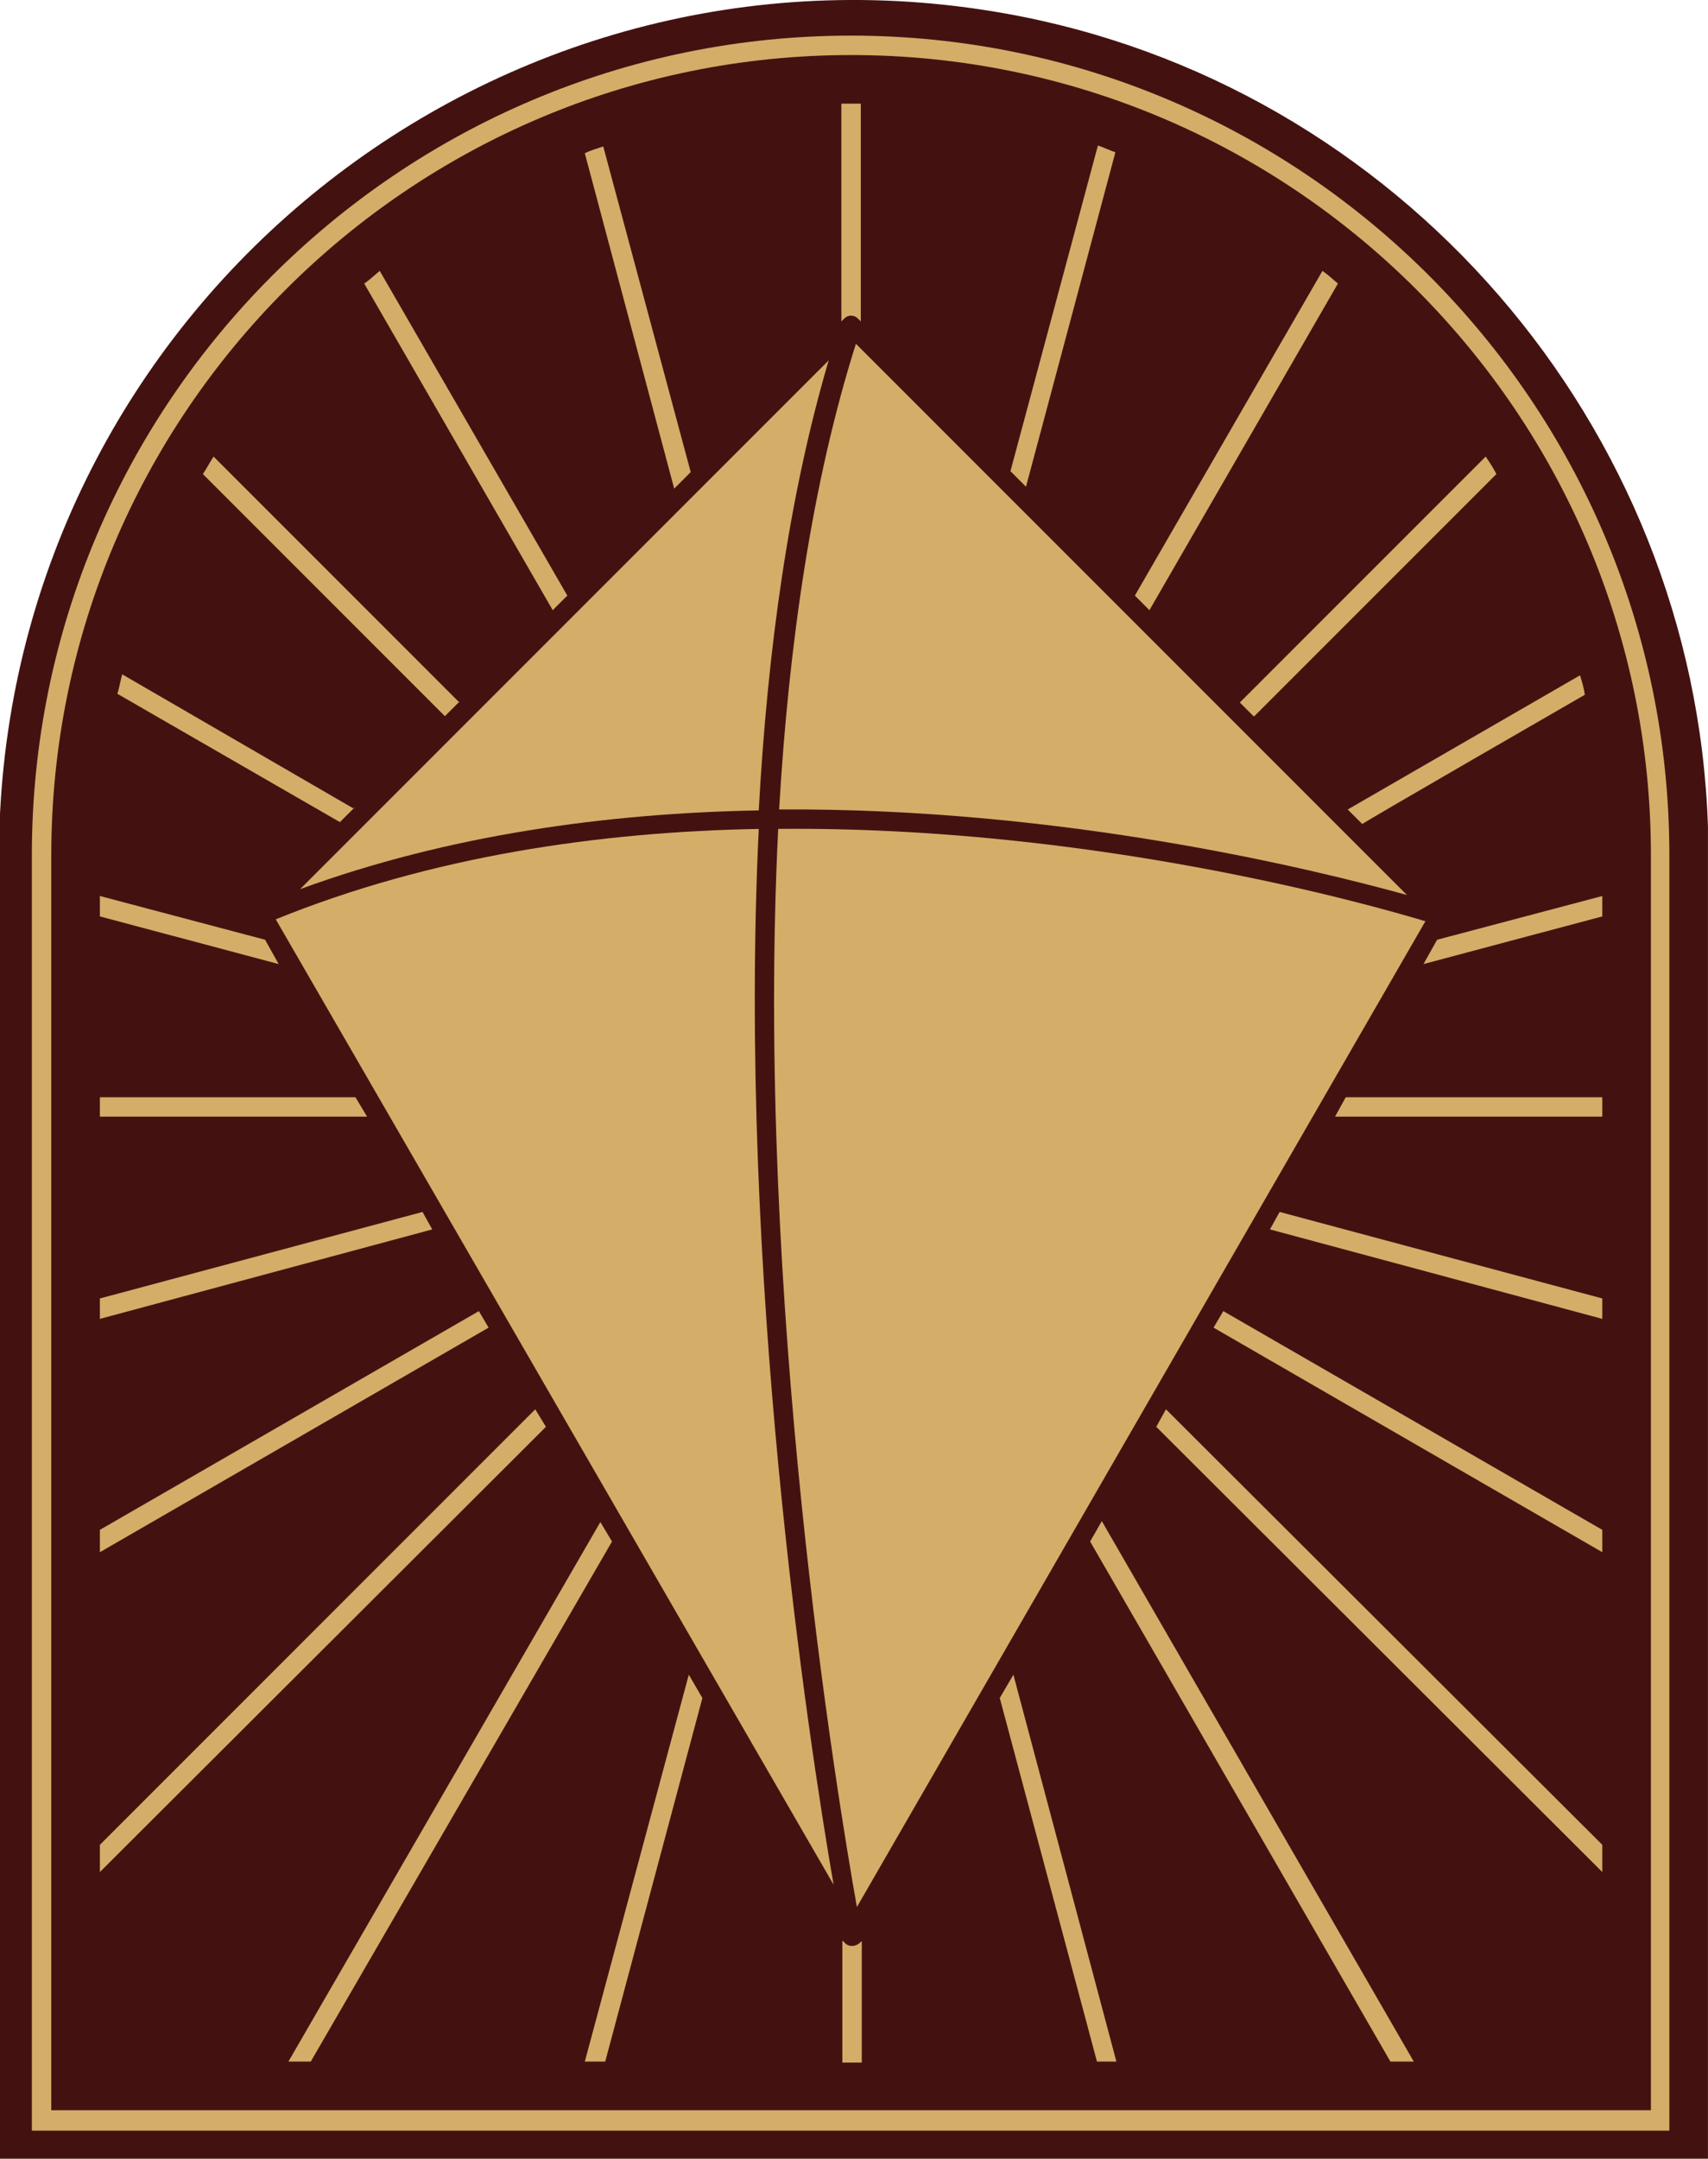
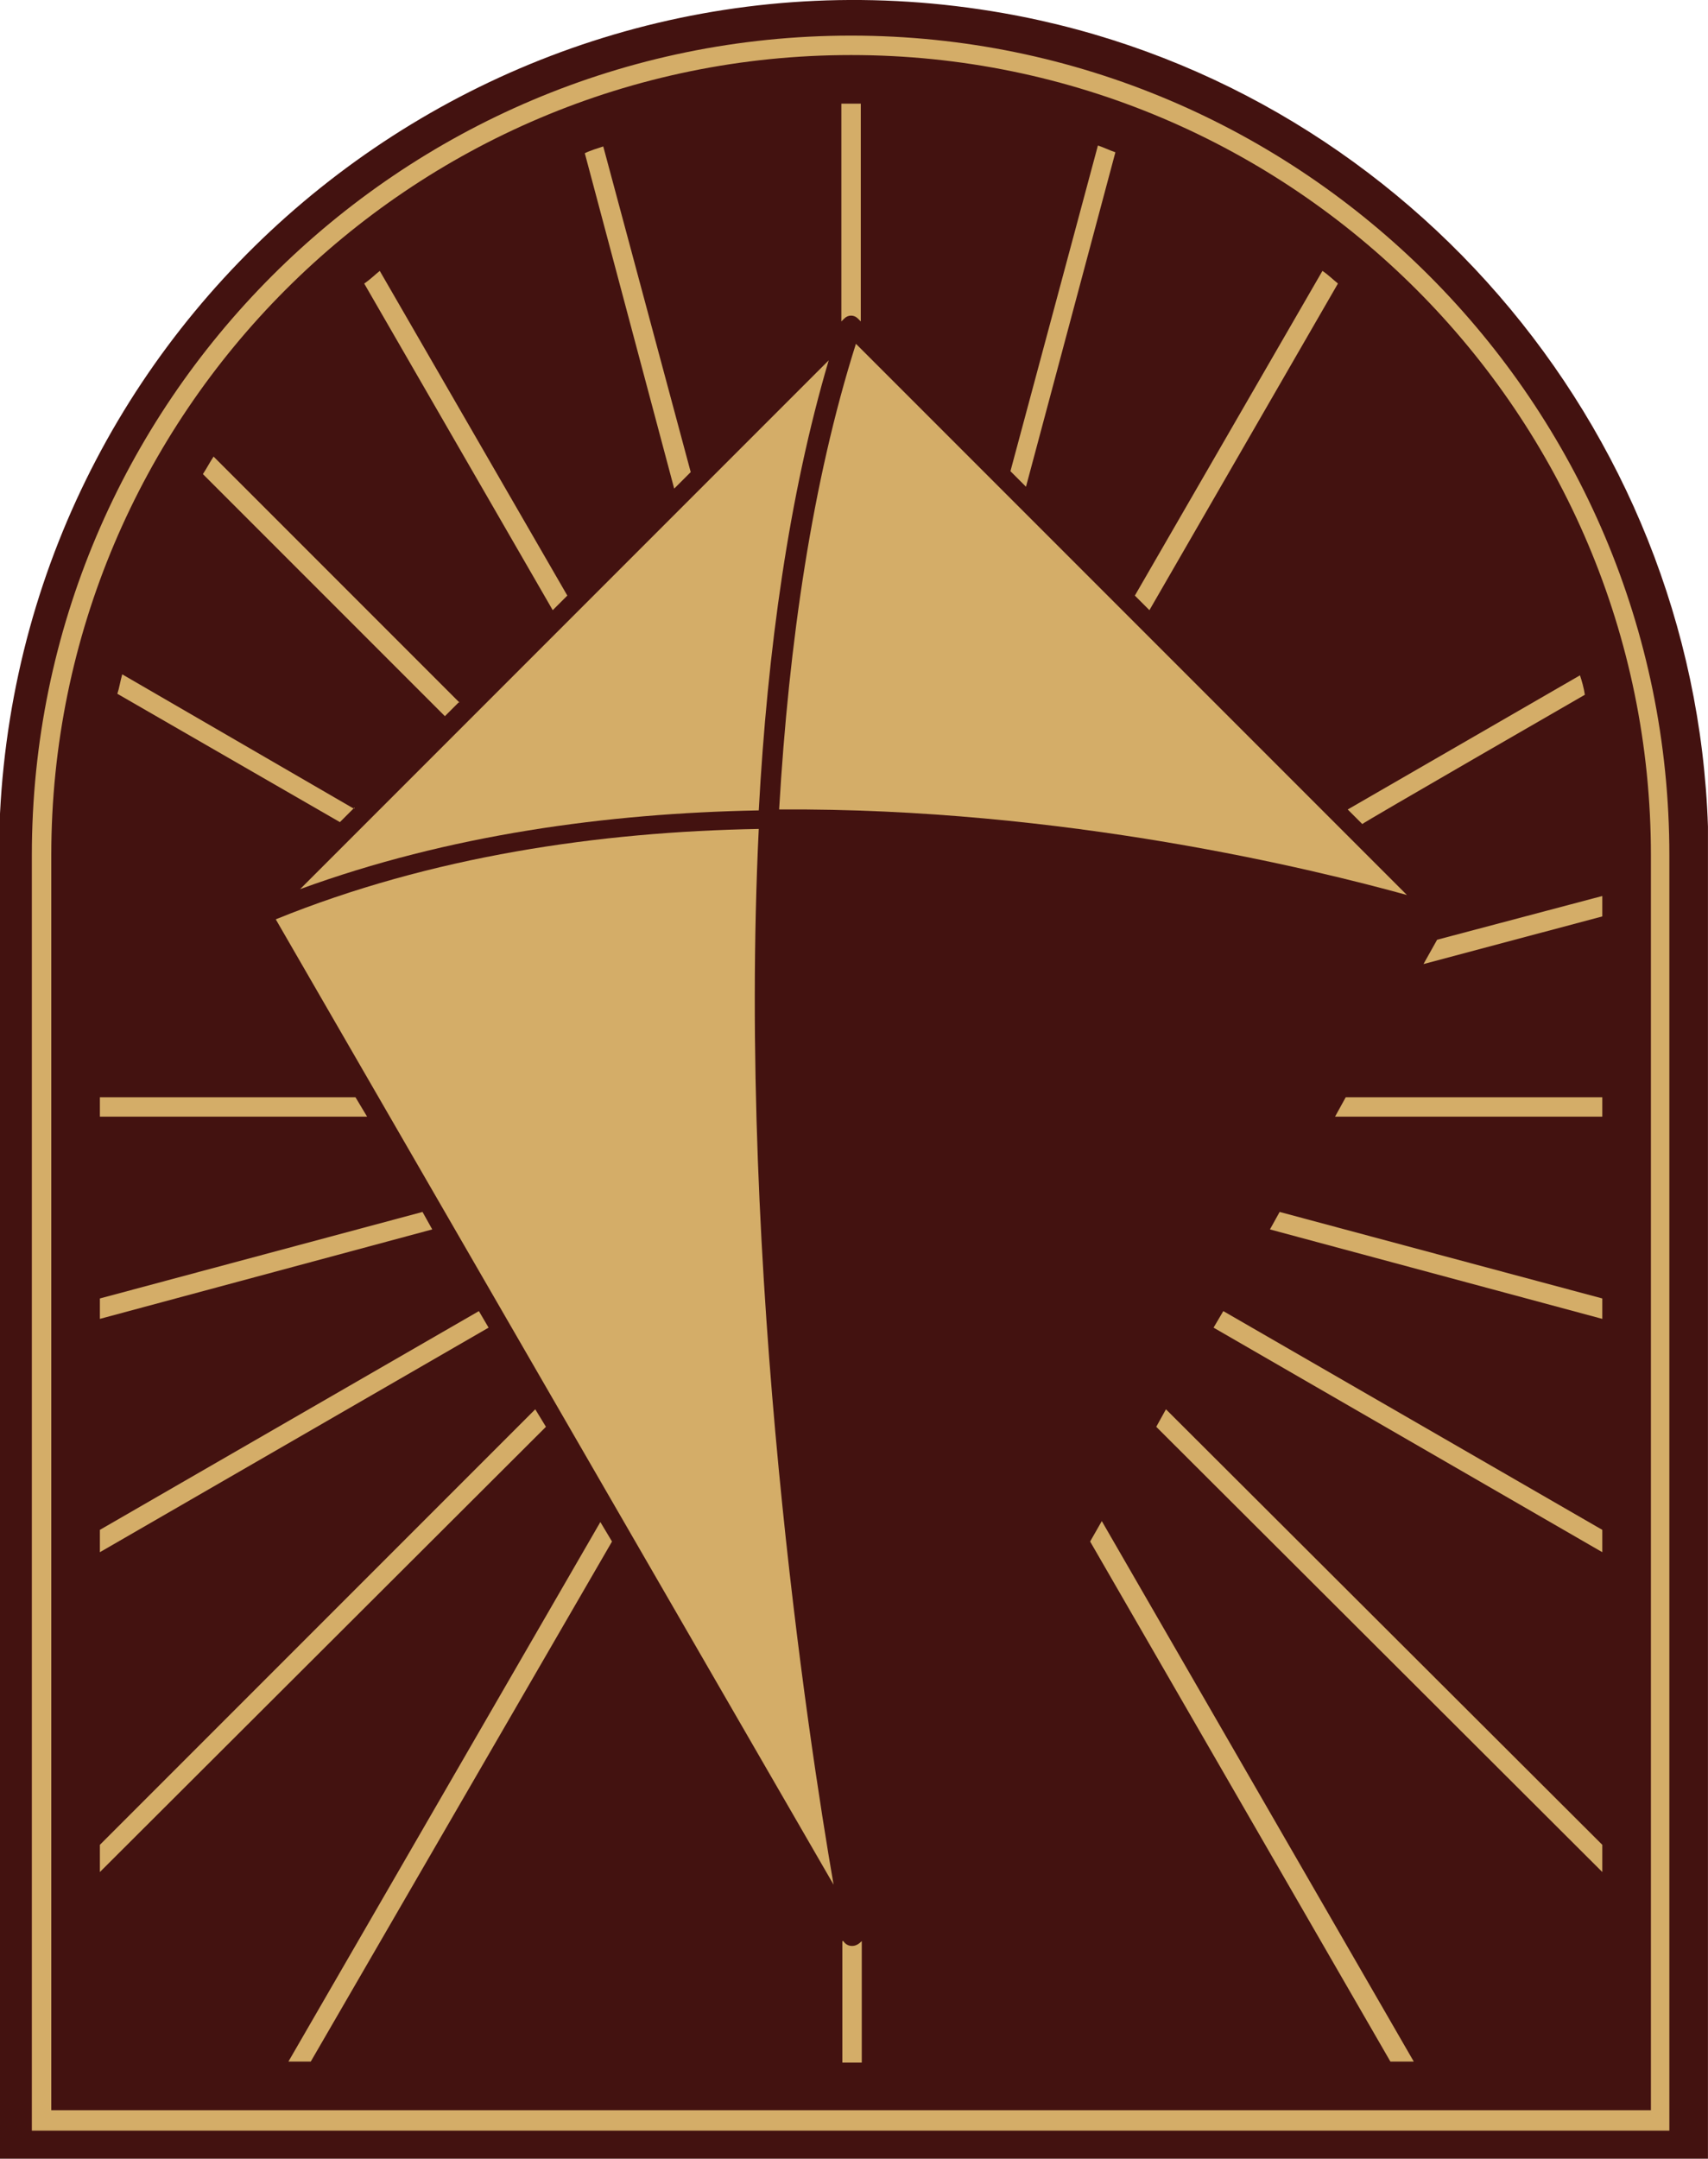
<svg xmlns="http://www.w3.org/2000/svg" id="Layer_1" data-name="Layer 1" viewBox="0 0 382.34 483.06">
  <defs>
    <style>.cls-1 {
fill: #d4ad68;
}
.cls-2 {
fill: #431210;
}</style>
  </defs>
  <path class="cls-2" d="M224.61 2.94C110.79-17.07 5.75 67.4.0 182.07v300.99h382.33V184.96C379.36 95.1 312.99 18.48 224.61 2.94z" />
  <path class="cls-1" d="M188.56 434.36v-.44 27.63h4.35v-27.19c-.65.65-1.31 1.09-2.18 1.09s-1.52-.44-1.96-1.09h-.22z" />
-   <polygon class="cls-1" points="130.91 461.33 135.48 461.33 157.23 379.97 154.19 374.75 130.91 461.33" />
  <polygon class="cls-1" points="134.39 340.59 64.56 461.33 69.56 461.33 137 344.95 134.39 340.59" />
  <polygon class="cls-1" points="119.82 315.36 22.36 412.82 22.36 418.91 122.21 319.28 119.82 315.36" />
  <polygon class="cls-1" points="107.2 293.39 22.36 342.34 22.36 347.34 109.37 297.09 107.2 293.39" />
  <polygon class="cls-1" points="94.58 271.2 22.36 290.56 22.36 295.13 96.76 275.11 94.58 271.2" />
  <polygon class="cls-1" points="79.57 245.53 22.36 245.53 22.36 249.88 82.18 249.88 79.57 245.53" />
-   <polygon class="cls-1" points="59.34 210.29 22.36 200.5 22.36 205.07 62.38 215.73 59.34 210.29" />
  <path class="cls-1" d="M79.14 180.92 27.36 150.9c-.44 1.52-.65 3.05-1.09 4.35l49.82 28.72 3.05-3.05z" />
  <polygon class="cls-1" points="79.35 180.7 79.14 180.92 79.35 180.92 79.35 180.7" />
  <path class="cls-1" d="M102.85 157.21h0l-55.04-55.04c-.87 1.31-1.52 2.61-2.39 3.92l54.17 54.17 3.05-3.05h.22z" />
  <path class="cls-1" d="M127 133.28 85.01 60.62c-1.09.87-2.18 1.96-3.48 2.83l42.2 73.09 3.26-3.26z" />
  <path class="cls-1" d="M154.62 105.65l-19.58-72.88c-1.31.44-2.83.87-4.13 1.52l20.01 75.05 3.7-3.7z" />
  <path class="cls-1" d="M192.04 71.28l.65.65V23.2h-4.35v48.73l.65-.65c.87-.87 2.18-.87 3.05.0z" />
-   <path class="cls-1" d="M249.69 33.86h0l.22.22h0l-.22-.22z" />
+   <path class="cls-1" d="M249.69 33.86h0l.22.22h0z" />
  <path class="cls-1" d="M249.69 34.08c-1.31-.44-2.61-1.09-3.92-1.52l-19.58 72.88 3.48 3.48 20.01-74.83z" />
  <path class="cls-1" d="M299.51 63.45c-1.09-.87-2.18-1.96-3.48-2.83l-41.99 72.66 3.26 3.26 42.2-73.09h0z" />
-   <path class="cls-1" d="M280.8 160.25h0l54.17-54.17c-.65-1.31-1.52-2.61-2.39-3.92l-55.04 55.04 3.05 3.05h.22z" />
  <path class="cls-1" d="M304.95 184.4h0c0-.22 49.82-28.93 49.82-28.93-.22-1.52-.65-3.05-1.09-4.35l-51.99 30.02 3.26 3.26z" />
  <polygon class="cls-1" points="318.65 215.73 358.68 205.07 358.68 200.5 321.7 210.29 318.65 215.73" />
  <polygon class="cls-1" points="298.85 249.88 358.68 249.88 358.68 245.53 301.25 245.53 298.85 249.88" />
  <polygon class="cls-1" points="284.28 275.11 358.68 295.13 358.68 290.56 286.45 271.2 284.28 275.11" />
  <polygon class="cls-1" points="271.66 297.09 358.68 347.34 358.68 342.34 273.84 293.39 271.66 297.09" />
  <polygon class="cls-1" points="258.83 319.28 358.68 418.91 358.68 412.82 261 315.36 258.83 319.28" />
  <polygon class="cls-1" points="244.03 344.95 311.25 461.33 316.48 461.33 246.64 340.38 244.03 344.95" />
-   <polygon class="cls-1" points="223.8 379.97 245.56 461.33 249.91 461.33 226.85 374.75 223.8 379.97" />
-   <path class="cls-1" d="M191.82 426.74l127.26-220.59c-13.05-3.92-74.62-21.32-144.88-20.67-5.22 105.07 13.27 216.89 17.62 241.26z" />
  <path class="cls-1" d="M169.85 181.35h0c1.96-35.89 6.74-70.48 15.66-100.72L67.17 198.97c33.28-12.18 68.74-16.97 102.46-17.62h.22z" />
  <path class="cls-1" d="M169.85 185.49c-35.68.65-73.31 6.09-108.12 20.23L186.6 421.74c-5.66-32.63-21.54-137.05-16.75-236.25z" />
  <path class="cls-1" d="M174.42 181.14c63.74-.44 120.08 13.49 140.53 19.14L191.6 76.93c-9.79 30.89-15.01 67-17.19 104.2z" />
  <path class="cls-1" d="M190.52 7.97C89.36 7.97 7.13 90.2 7.13 191.36v285.42h366.56V191.36c0-101.16-82.23-183.39-183.17-183.39zM369.56 472.21H11.48V191.36c0-98.76 80.27-179.04 179.04-179.04s179.04 80.27 179.04 179.04v280.85z" />
</svg>